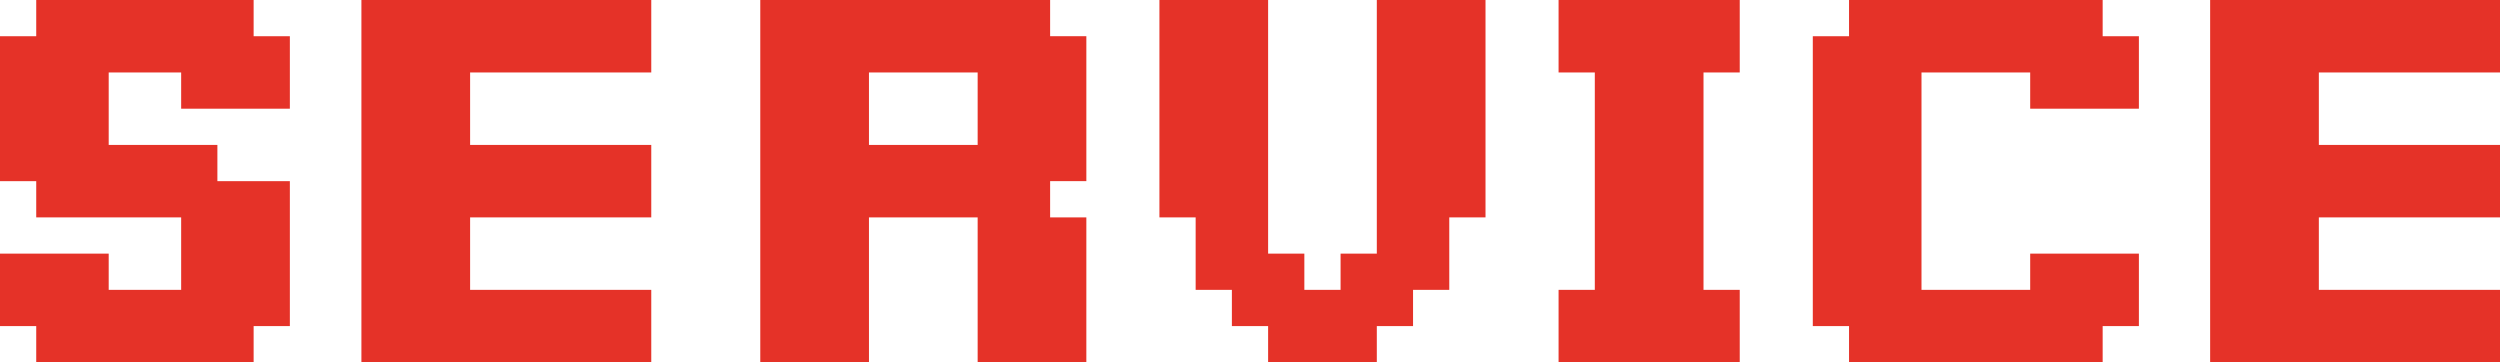
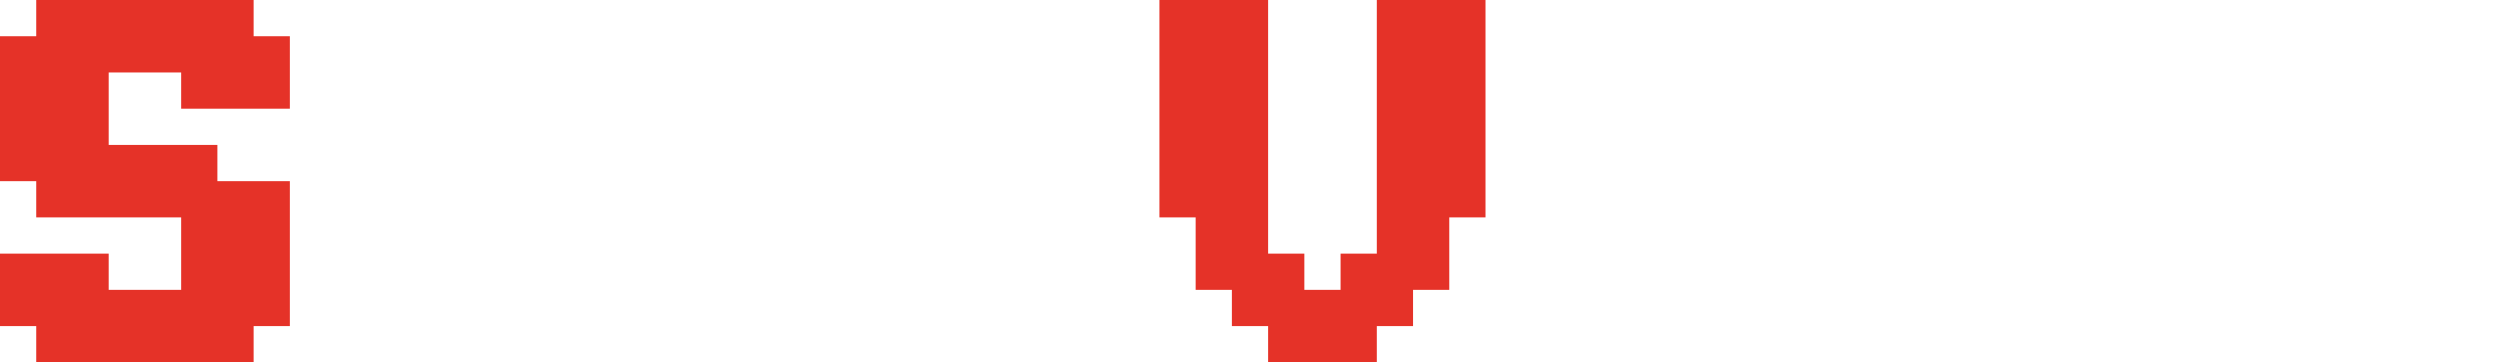
<svg xmlns="http://www.w3.org/2000/svg" version="1.1" id="_レイヤー_1" x="0px" y="0px" viewBox="0 0 828 120" style="enable-background:new 0 0 828 120;" xml:space="preserve">
  <style type="text/css">
	.st0{fill:#E53228;}
</style>
  <g>
-     <polygon class="st0" points="696.4,0 684.4,0 672.4,0 660.4,0 648.4,0 636.4,0 624.4,0 612.4,0 612.4,12 600.4,12 600.4,24    600.4,36 600.4,48 600.4,60 600.4,72 600.4,84 600.4,96 600.4,108 612.4,108 612.4,120 624.4,120 636.4,120 648.4,120 660.4,120    672.4,120 684.4,120 696.4,120 696.4,108 708.4,108 708.4,96 708.4,84 696.4,84 684.4,84 672.4,84 672.4,96 660.4,96 648.4,96    636.4,96 636.4,84 636.4,72 636.4,60 636.4,48 636.4,36 636.4,24 648.4,24 660.4,24 672.4,24 672.4,36 684.4,36 696.4,36 708.4,36    708.4,24 708.4,12 696.4,12  " />
-     <polygon class="st0" points="816,0 804,0 792,0 780,0 768,0 756,0 744,0 732,0 732,12 732,24 732,36 732,48 732,60 732,72 732,84    732,96 732,108 732,120 744,120 756,120 768,120 780,120 792,120 804,120 816,120 828,120 828,108 828,96 816,96 804,96 792,96    780,96 768,96 768,84 768,72 780,72 792,72 804,72 816,72 828,72 828,60 828,48 816,48 804,48 792,48 780,48 768,48 768,36 768,24    780,24 792,24 804,24 816,24 828,24 828,12 828,0  " />
-     <polygon class="st0" points="191.7,0 179.7,0 167.7,0 155.7,0 143.7,0 131.7,0 119.7,0 119.7,12 119.7,24 119.7,36 119.7,48    119.7,60 119.7,72 119.7,84 119.7,96 119.7,108 119.7,120 131.7,120 143.7,120 155.7,120 167.7,120 179.7,120 191.7,120 203.7,120    215.7,120 215.7,108 215.7,96 203.7,96 191.7,96 179.7,96 167.7,96 155.7,96 155.7,84 155.7,72 167.7,72 179.7,72 191.7,72    203.7,72 215.7,72 215.7,60 215.7,48 203.7,48 191.7,48 179.7,48 167.7,48 155.7,48 155.7,36 155.7,24 167.7,24 179.7,24 191.7,24    203.7,24 215.7,24 215.7,12 215.7,0 203.7,0  " />
-     <polygon class="st0" points="552.2,0 540.2,0 528.2,0 516.2,0 516.2,12 516.2,24 528.2,24 528.2,36 528.2,48 528.2,60 528.2,72    528.2,84 528.2,96 516.2,96 516.2,108 516.2,120 528.2,120 540.2,120 552.2,120 564.2,120 576.2,120 576.2,108 576.2,96 564.2,96    564.2,84 564.2,72 564.2,60 564.2,48 564.2,36 564.2,24 576.2,24 576.2,12 576.2,0 564.2,0  " />
-     <path class="st0" d="M347.8,0h-12h-12h-12h-12h-12h-12h-12h-12v12v12v12v12v12v12v12v12v12v12h12h12h12v-12V96V84V72h12h12h12v12   v12v12v12h12h12h12v-12V96V84V72h-12V60h12V48V36V24V12h-12V0z M287.8,36V24h12h12h12v12v12h-12h-12h-12V36z" />
    <polygon class="st0" points="84,0 72,0 60,0 48,0 36,0 24,0 12,0 12,12 0,12 0,24 0,36 0,48 0,60 12,60 12,72 24,72 36,72 48,72    60,72 60,84 60,96 48,96 36,96 36,84 24,84 12,84 0,84 0,96 0,108 12,108 12,120 24,120 36,120 48,120 60,120 72,120 84,120    84,108 96,108 96,96 96,84 96,72 96,60 84,60 72,60 72,48 60,48 48,48 36,48 36,36 36,24 48,24 60,24 60,36 72,36 84,36 96,36    96,24 96,12 84,12  " />
    <polygon class="st0" points="468,0 456,0 456,12 456,24 456,36 456,48 456,60 456,72 456,84 444,84 444,96 432,96 432,84 420,84    420,72 420,60 420,48 420,36 420,24 420,12 420,0 408,0 396,0 384,0 384,12 384,24 384,36 384,48 384,60 384,72 396,72 396,84    396,96 408,96 408,108 420,108 420,120 432,120 444,120 456,120 456,108 468,108 468,96 480,96 480,84 480,72 492,72 492,60    492,48 492,36 492,24 492,12 492,0 480,0  " />
  </g>
</svg>